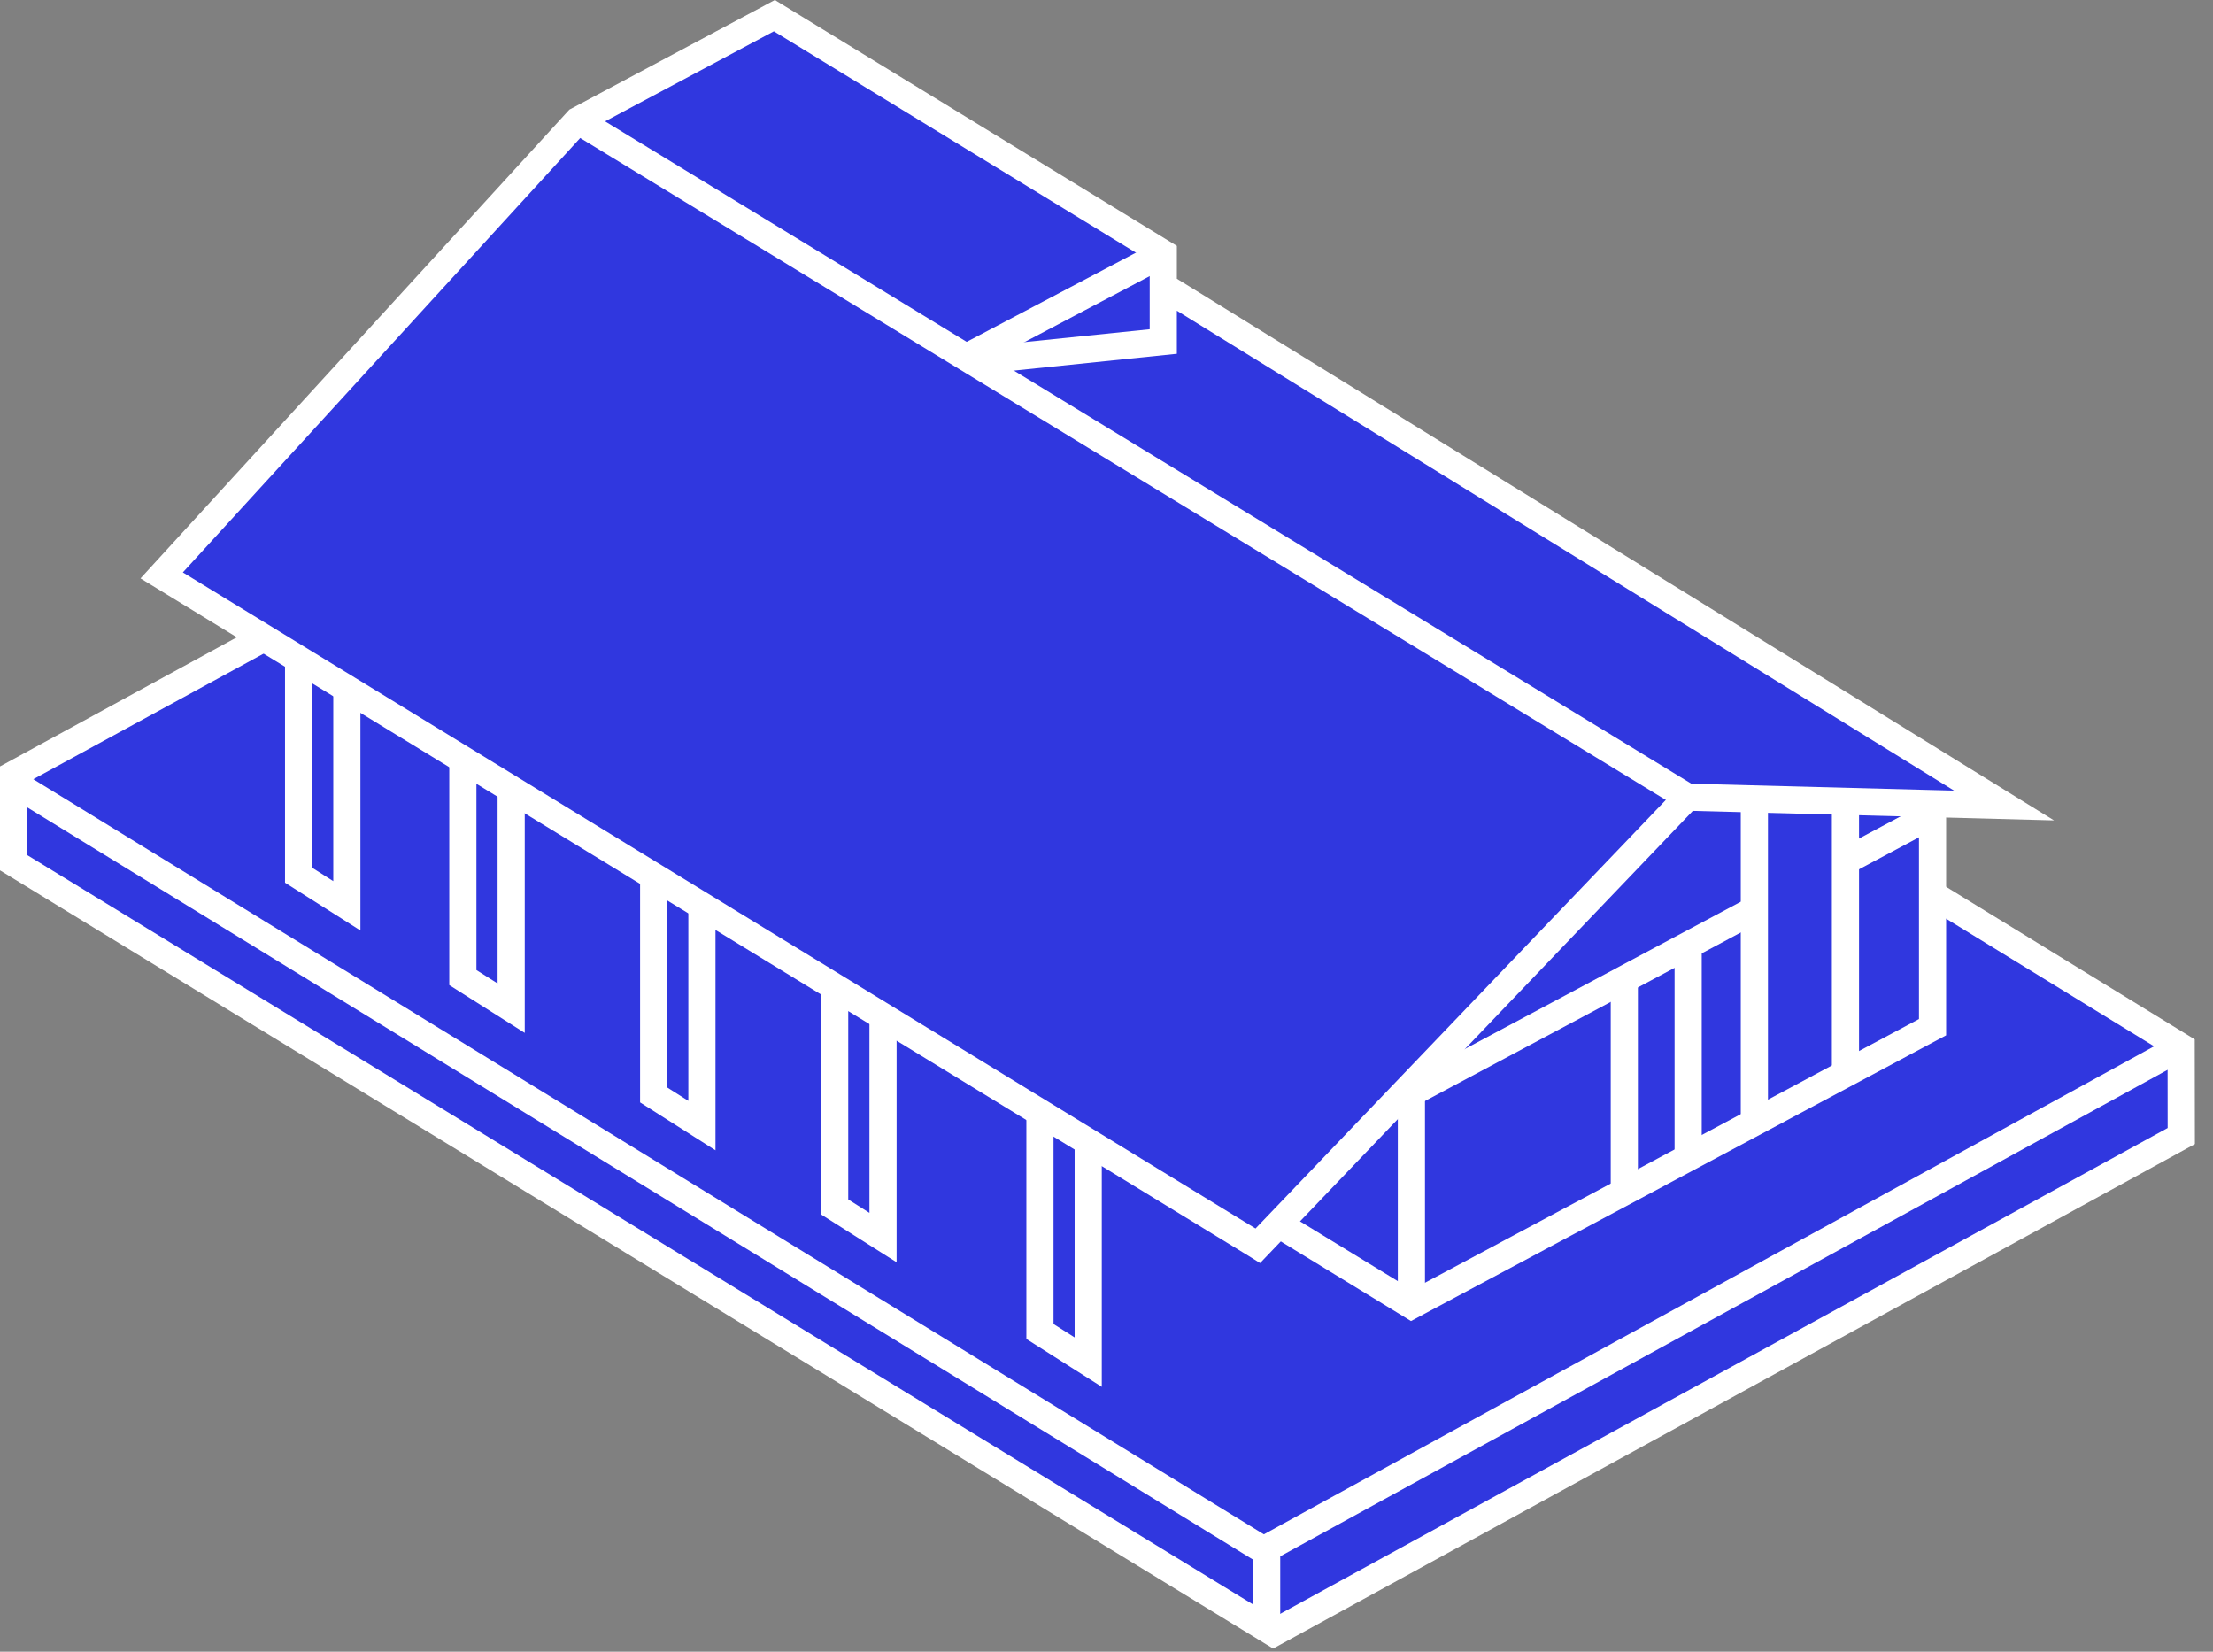
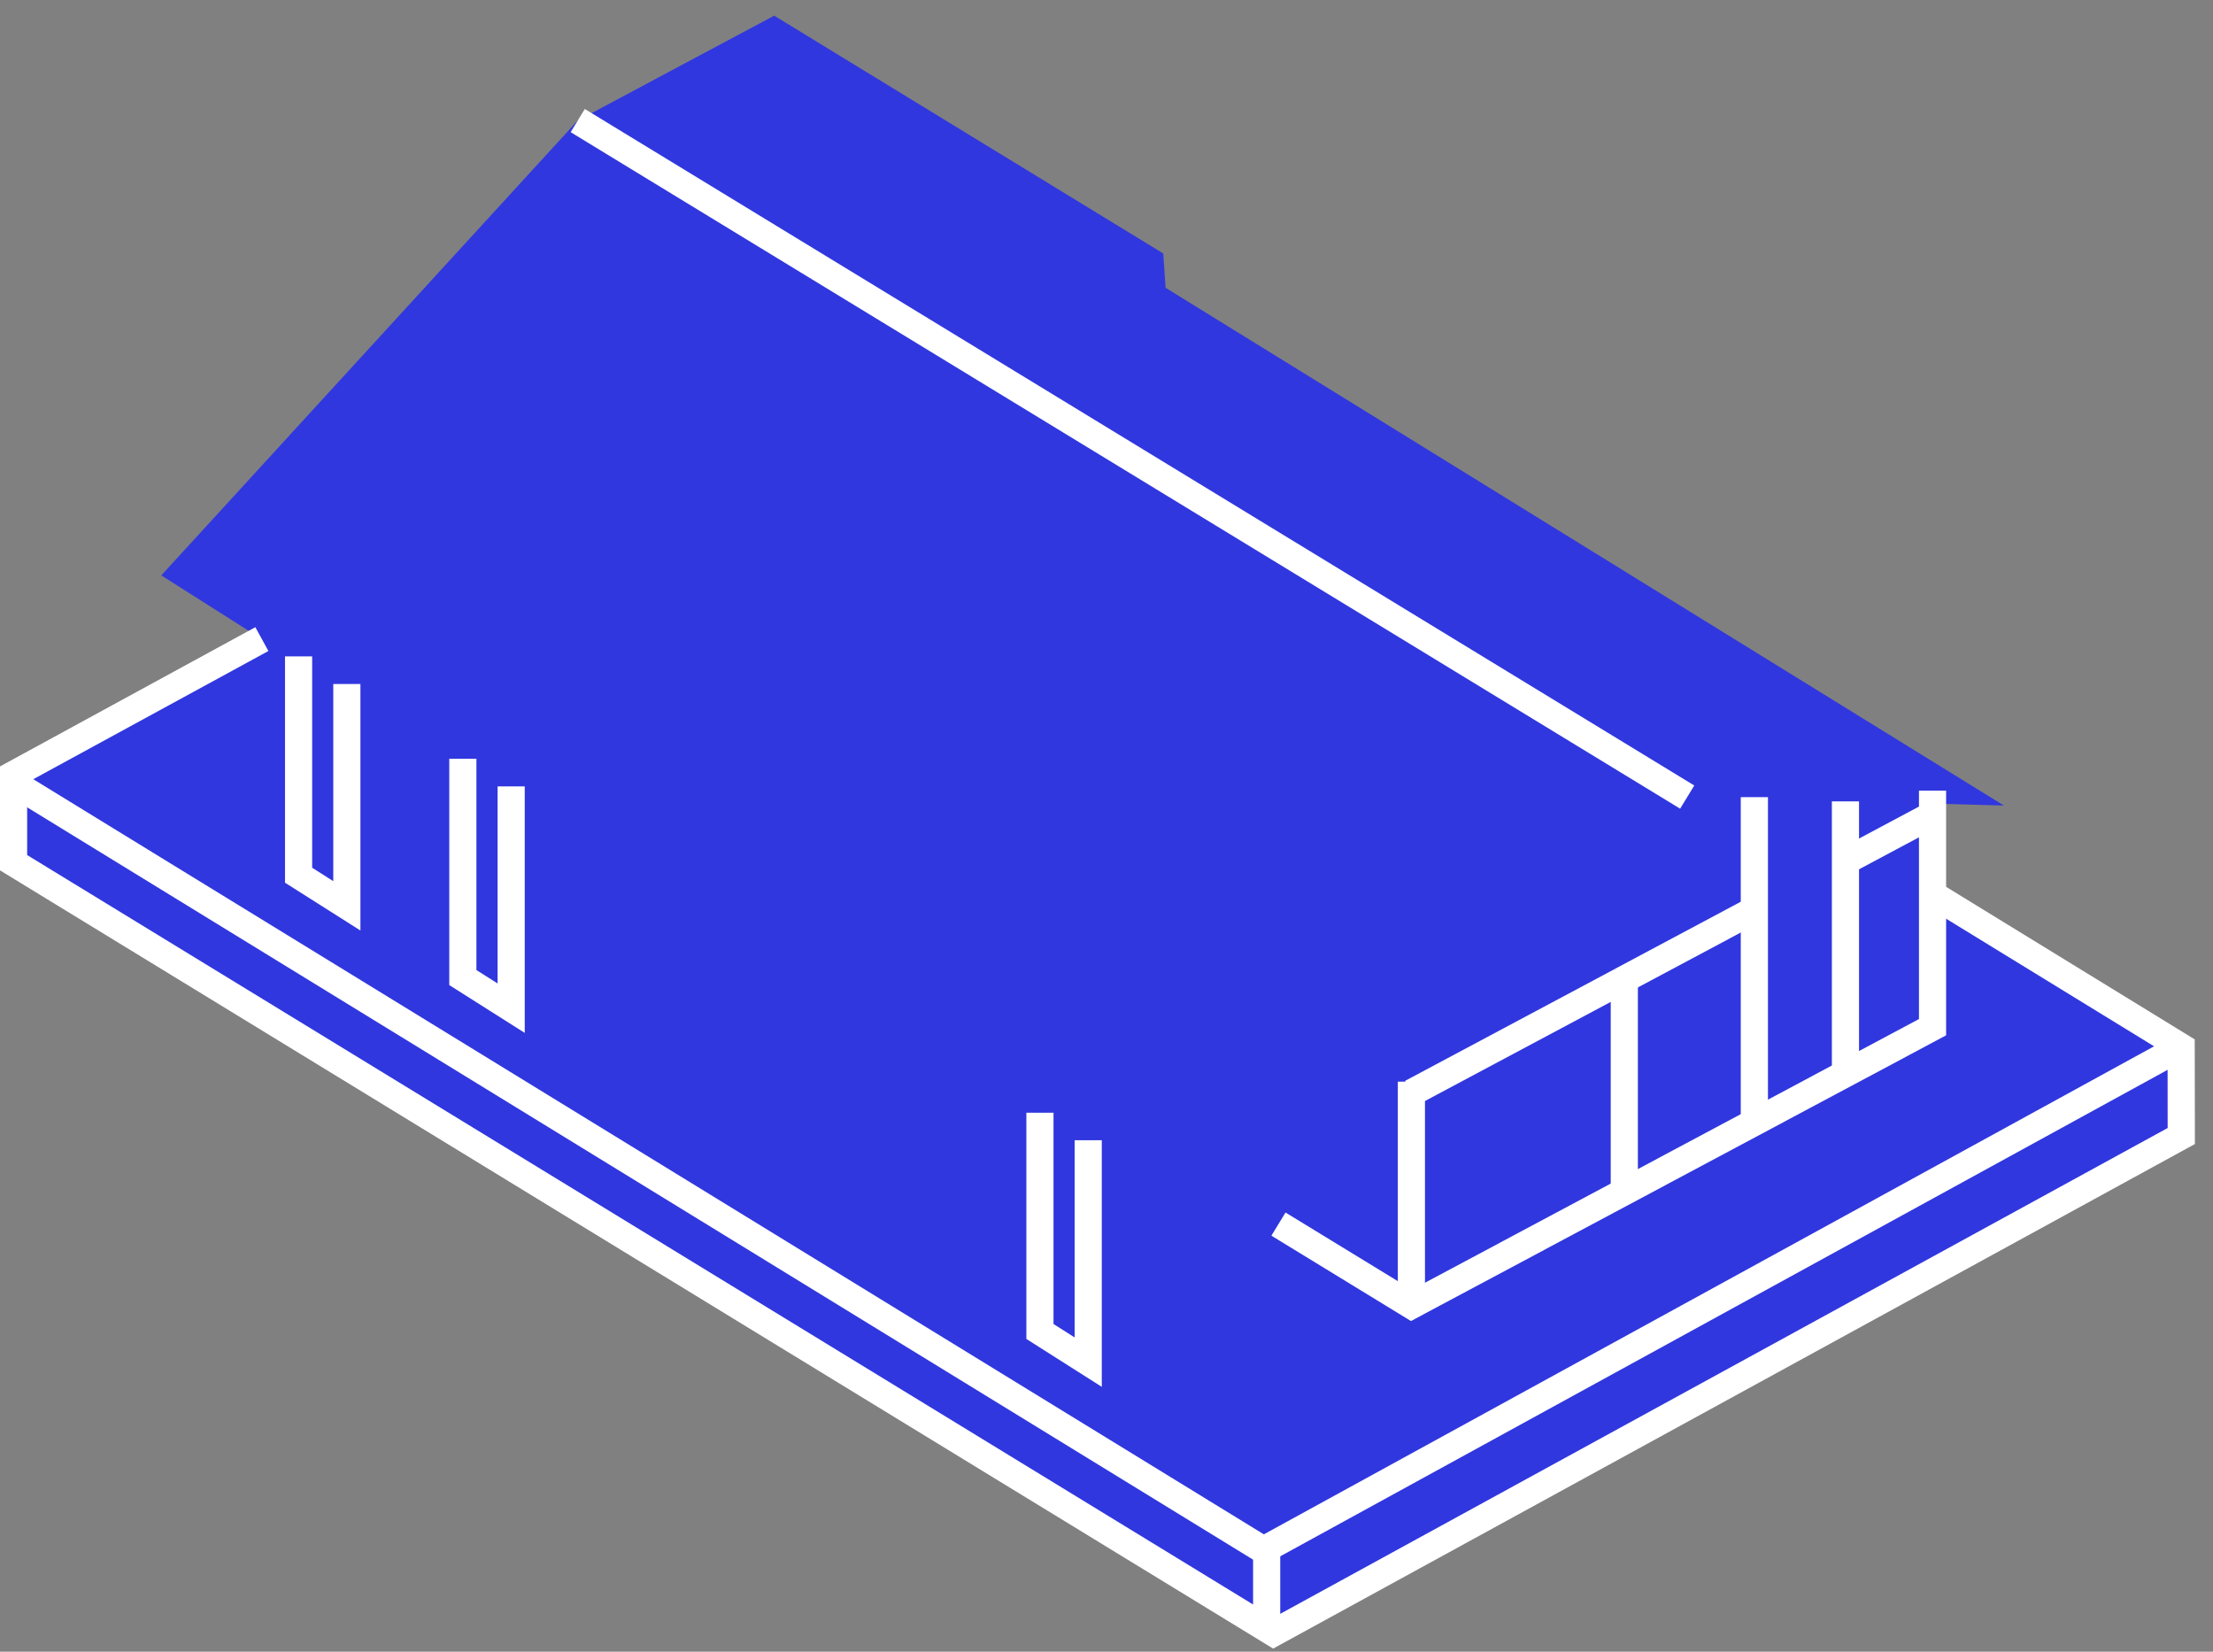
<svg xmlns="http://www.w3.org/2000/svg" width="67" height="50" viewBox="0 0 67 50" fill="none">
  <rect x="0" y="0" width="67" height="50" fill="#808080" stroke="none" />
  <path d="M0.41 23.448V26.114L38.558 49.431L66.04 34.388L66.035 31.694L58.509 27.076V24.327L60.669 24.385L35.289 8.712L35.218 7.673L23.439 0.474L17.489 3.65L4.883 17.418L7.927 19.348L0.41 23.448Z" fill="#3037DF" />
  <path d="M17.705 3.299L17.277 4.001L50.867 24.48L51.295 23.778L17.705 3.299Z" fill="white" />
  <path d="M10.912 28.168L8.629 26.721V19.869H9.451V26.268L10.09 26.674V20.705H10.912V28.168Z" fill="white" />
  <path d="M15.887 31.267L13.602 29.82V22.969H14.424V29.365L15.065 29.771V23.805H15.887V31.267Z" fill="white" />
-   <path d="M21.662 34.822L19.379 33.372V26.52H20.201V32.92L20.84 33.325V27.356H21.662V34.822Z" fill="white" />
-   <path d="M27.145 38.211L24.859 36.764V29.913H25.681V36.309L26.323 36.715V30.749H27.145V38.211Z" fill="white" />
  <path d="M33.357 41.982L31.074 40.532V33.684H31.896V40.08L32.535 40.486V34.517H33.357V41.982Z" fill="white" />
  <path d="M38.239 47.398L0.195 24.054L0.623 23.352L38.264 46.447L65.837 31.333L66.231 32.054L38.239 47.398Z" fill="white" />
-   <path d="M35.029 7.313L28.996 10.491L29.379 11.219L35.412 8.041L35.029 7.313Z" fill="white" />
  <path d="M58.311 24.302L55.676 25.708L56.063 26.433L58.698 25.027L58.311 24.302Z" fill="white" />
  <path d="M52.968 27.156L42.539 32.72L42.926 33.445L53.355 27.881L52.968 27.156Z" fill="white" />
  <path d="M38.76 46.813H37.938V49.392H38.76V46.813Z" fill="white" />
  <path d="M38.546 49.905L38.343 49.782L0 26.347V23.201L7.731 18.986L8.126 19.707L0.822 23.689V25.884L38.57 48.957L65.627 34.147L65.625 31.924L58.294 27.427L58.724 26.726L66.447 31.464L66.452 34.632L38.546 49.905Z" fill="white" />
  <path d="M42.718 39.99L38.492 37.406L38.92 36.705L42.745 39.042L58.098 30.848V23.934H58.92V31.341L42.718 39.99Z" fill="white" />
  <path d="M43.142 32.743H42.32V39.515H43.142V32.743Z" fill="white" />
  <path d="M53.526 24.131H52.703V33.961H53.526V24.131Z" fill="white" />
  <path d="M49.588 29.562H48.766V36.011H49.588V29.562Z" fill="white" />
-   <path d="M51.521 28.619H50.699V35.068H51.521V28.619Z" fill="white" />
  <path d="M56.283 24.259H55.461V32.486H56.283V24.259Z" fill="white" />
-   <path d="M38.149 38.236L37.875 38.063L4.254 17.509L17.238 3.319L23.46 0L23.66 0.123L35.63 7.443V8.438L62.186 24.835L51.251 24.547L38.149 38.236ZM5.536 17.328L38.012 37.189L50.911 23.717L59.16 23.933L35.63 9.406V10.71L29.382 11.354L29.297 10.532L34.808 9.967V7.904L23.429 0.948L17.748 3.979L5.536 17.328Z" fill="white" />
</svg>